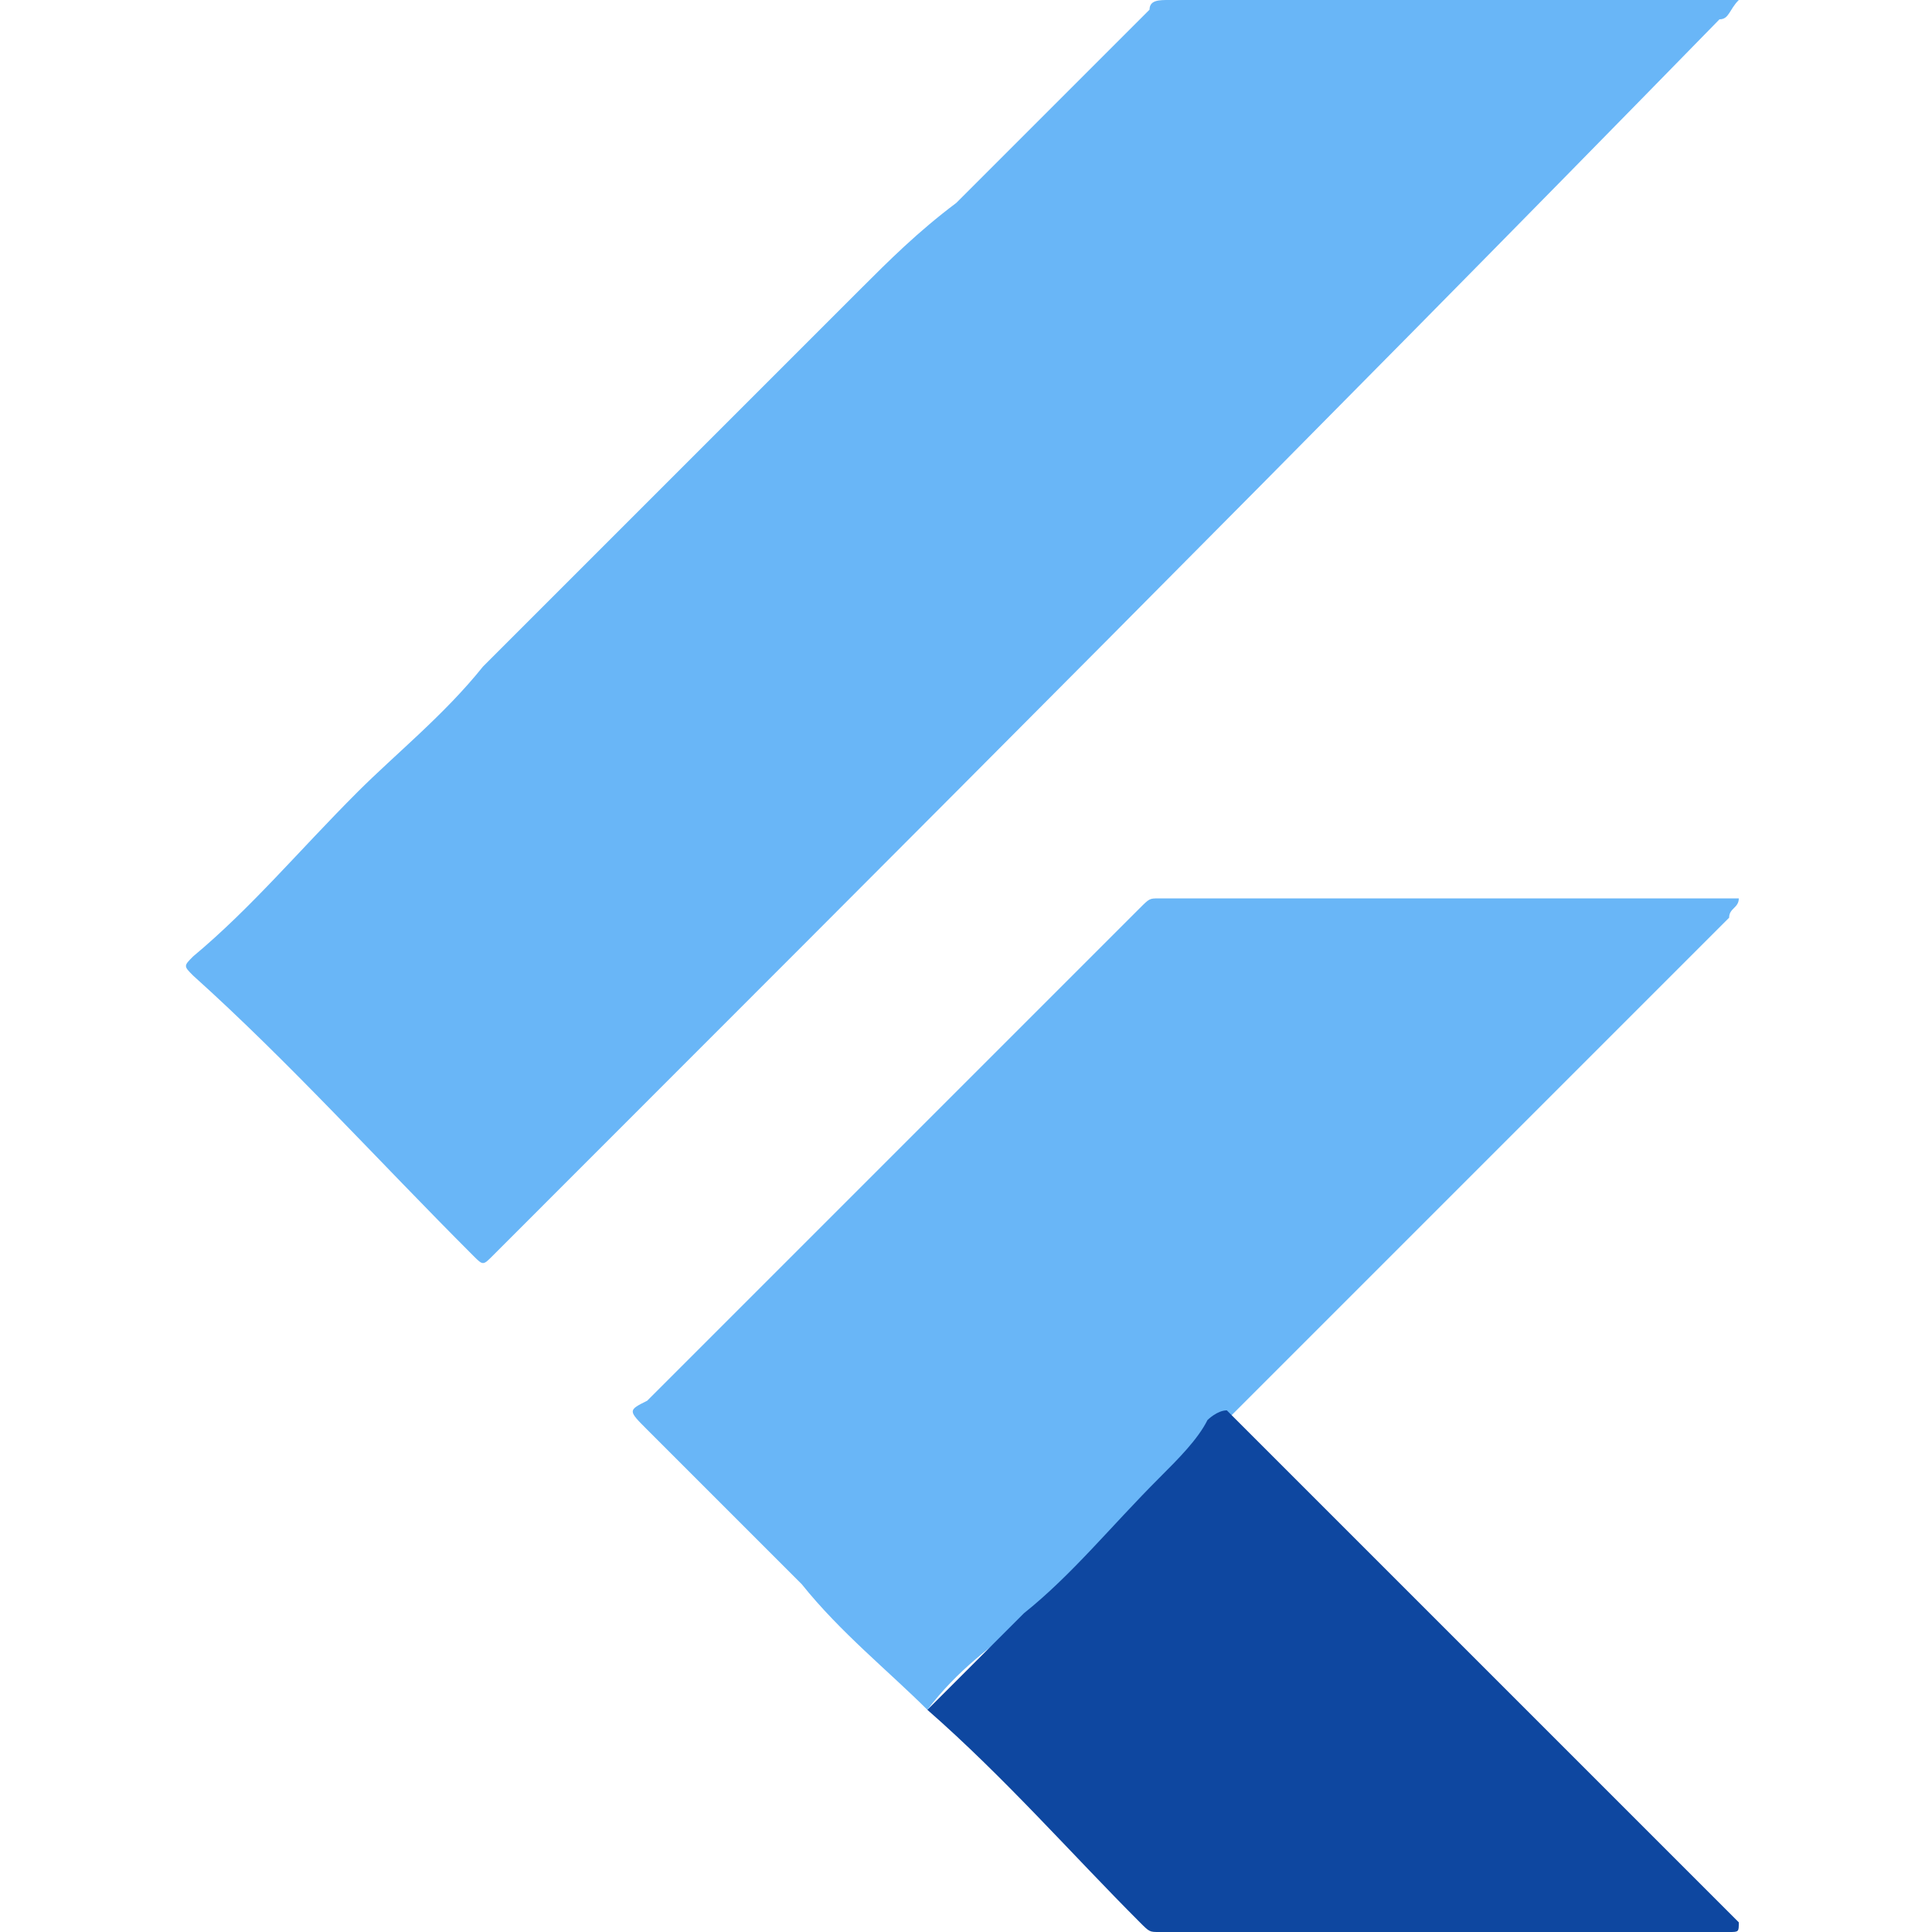
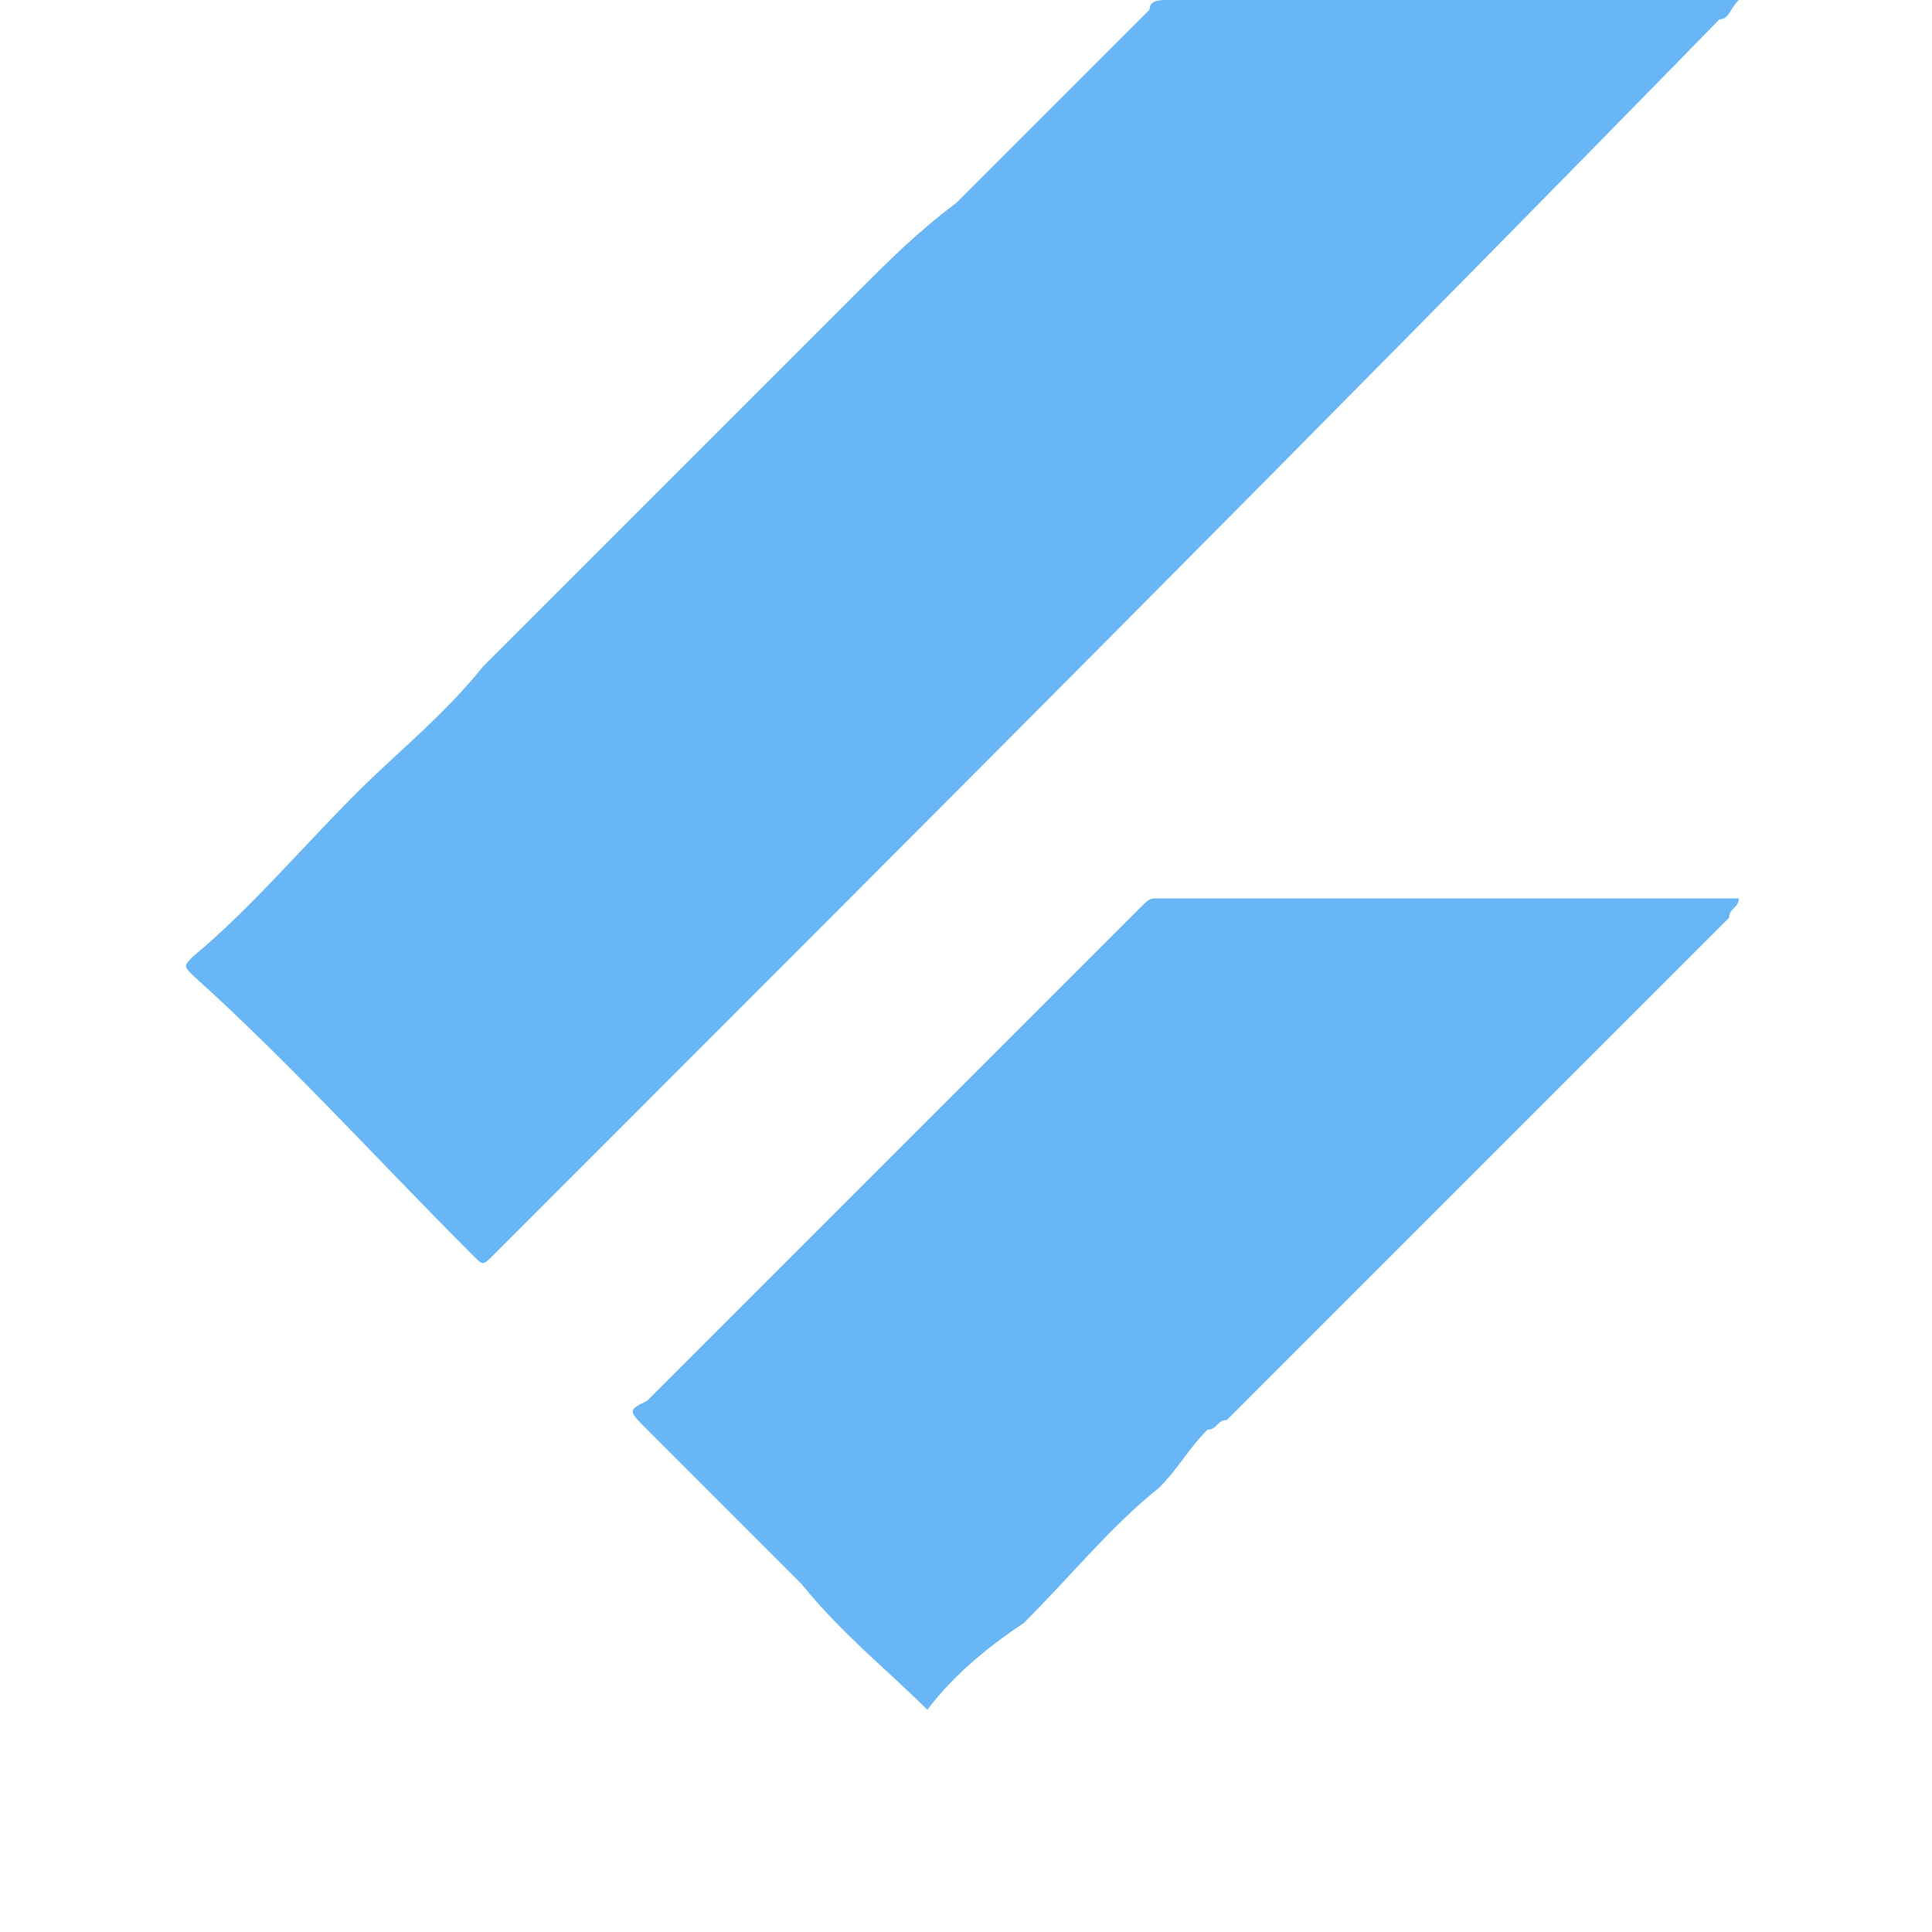
<svg xmlns="http://www.w3.org/2000/svg" version="1.1" id="Layer_1" x="0px" y="0px" width="20px" height="20px" viewBox="0 0 20 20" style="enable-background:new 0 0 20 20;" xml:space="preserve">
  <style type="text/css">
	.st0{fill:#69B6F7;}
	.st1{fill:#0E47A0;}
</style>
  <g>
    <path class="st0" d="M18,0c-0.1,0.1-0.1,0.2-0.2,0.2C13.6,4.5,9.4,8.7,5.1,13C5,13.1,5,13.1,4.9,13C3.9,12,3,11,2,10.1   C1.9,10,1.9,10,2,9.9c0.6-0.5,1.1-1.1,1.7-1.7C4.1,7.8,4.6,7.4,5,6.9c0.4-0.4,0.8-0.8,1.3-1.3c0.4-0.4,0.9-0.9,1.3-1.3   C8,3.9,8.4,3.5,8.9,3c0.3-0.3,0.6-0.6,1-0.9c0.7-0.7,1.3-1.3,2-2C11.9,0,12,0,12.1,0c1.9,0,3.8,0,5.7,0C17.9,0,17.9,0,18,0z" />
    <path class="st0" d="M9.6,17.7c-0.4-0.4-0.9-0.8-1.3-1.3c-0.5-0.5-1.1-1.1-1.6-1.6c-0.2-0.2-0.2-0.2,0-0.3c1.2-1.2,2.4-2.4,3.6-3.6   c0.5-0.5,1-1,1.5-1.5c0.1-0.1,0.1-0.1,0.2-0.1c2,0,4,0,5.9,0c0,0,0,0,0.1,0c0,0.1-0.1,0.1-0.1,0.2c-1.3,1.3-2.5,2.5-3.8,3.8   c-0.4,0.4-0.9,0.9-1.3,1.3c0,0-0.1,0.1-0.1,0.1c-0.1,0-0.1,0.1-0.2,0.1c-0.2,0.2-0.3,0.4-0.5,0.6c-0.5,0.4-0.9,0.9-1.4,1.4   C10.3,17,9.9,17.3,9.6,17.7z" />
-     <path class="st1" d="M9.6,17.7c0.3-0.3,0.7-0.7,1-1c0.5-0.4,0.9-0.9,1.4-1.4c0.2-0.2,0.4-0.4,0.5-0.6c0,0,0.1-0.1,0.2-0.1   c1.8,1.8,3.6,3.6,5.3,5.3C18,20,18,20,17.9,20c-2,0-3.9,0-5.9,0c-0.1,0-0.1,0-0.2-0.1C11.1,19.2,10.4,18.4,9.6,17.7   C9.6,17.7,9.6,17.7,9.6,17.7z" />
  </g>
</svg>